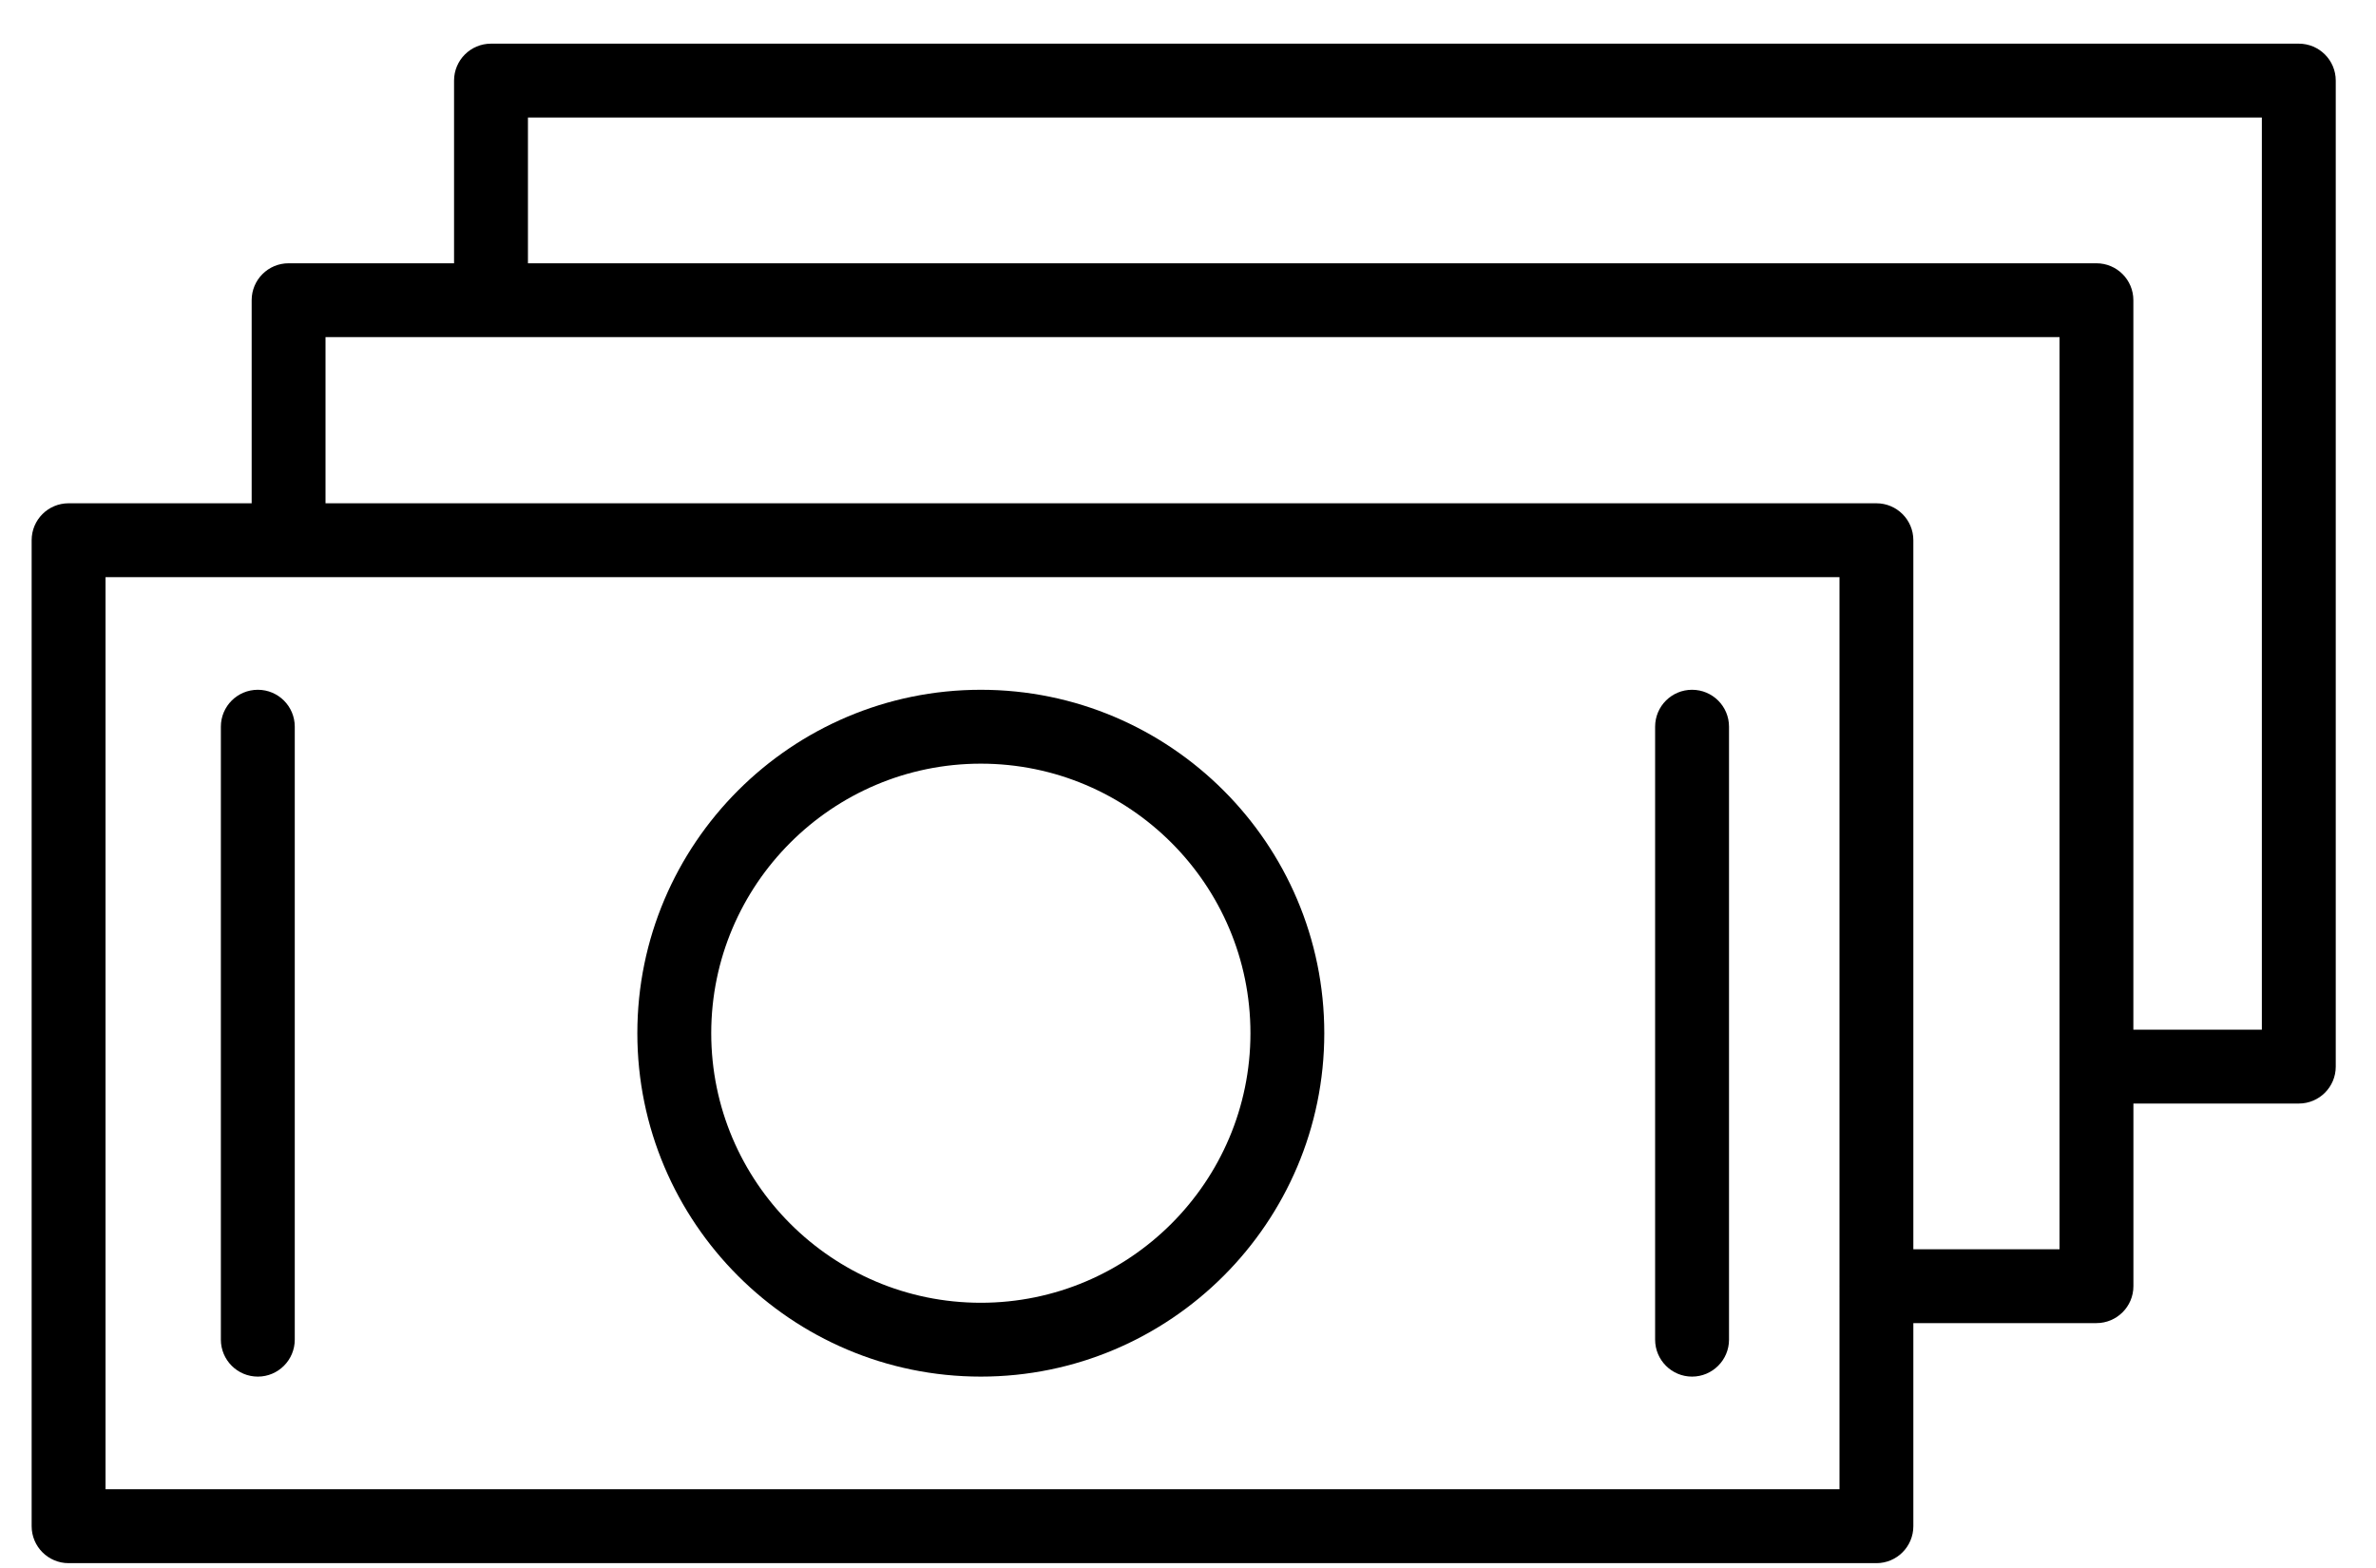
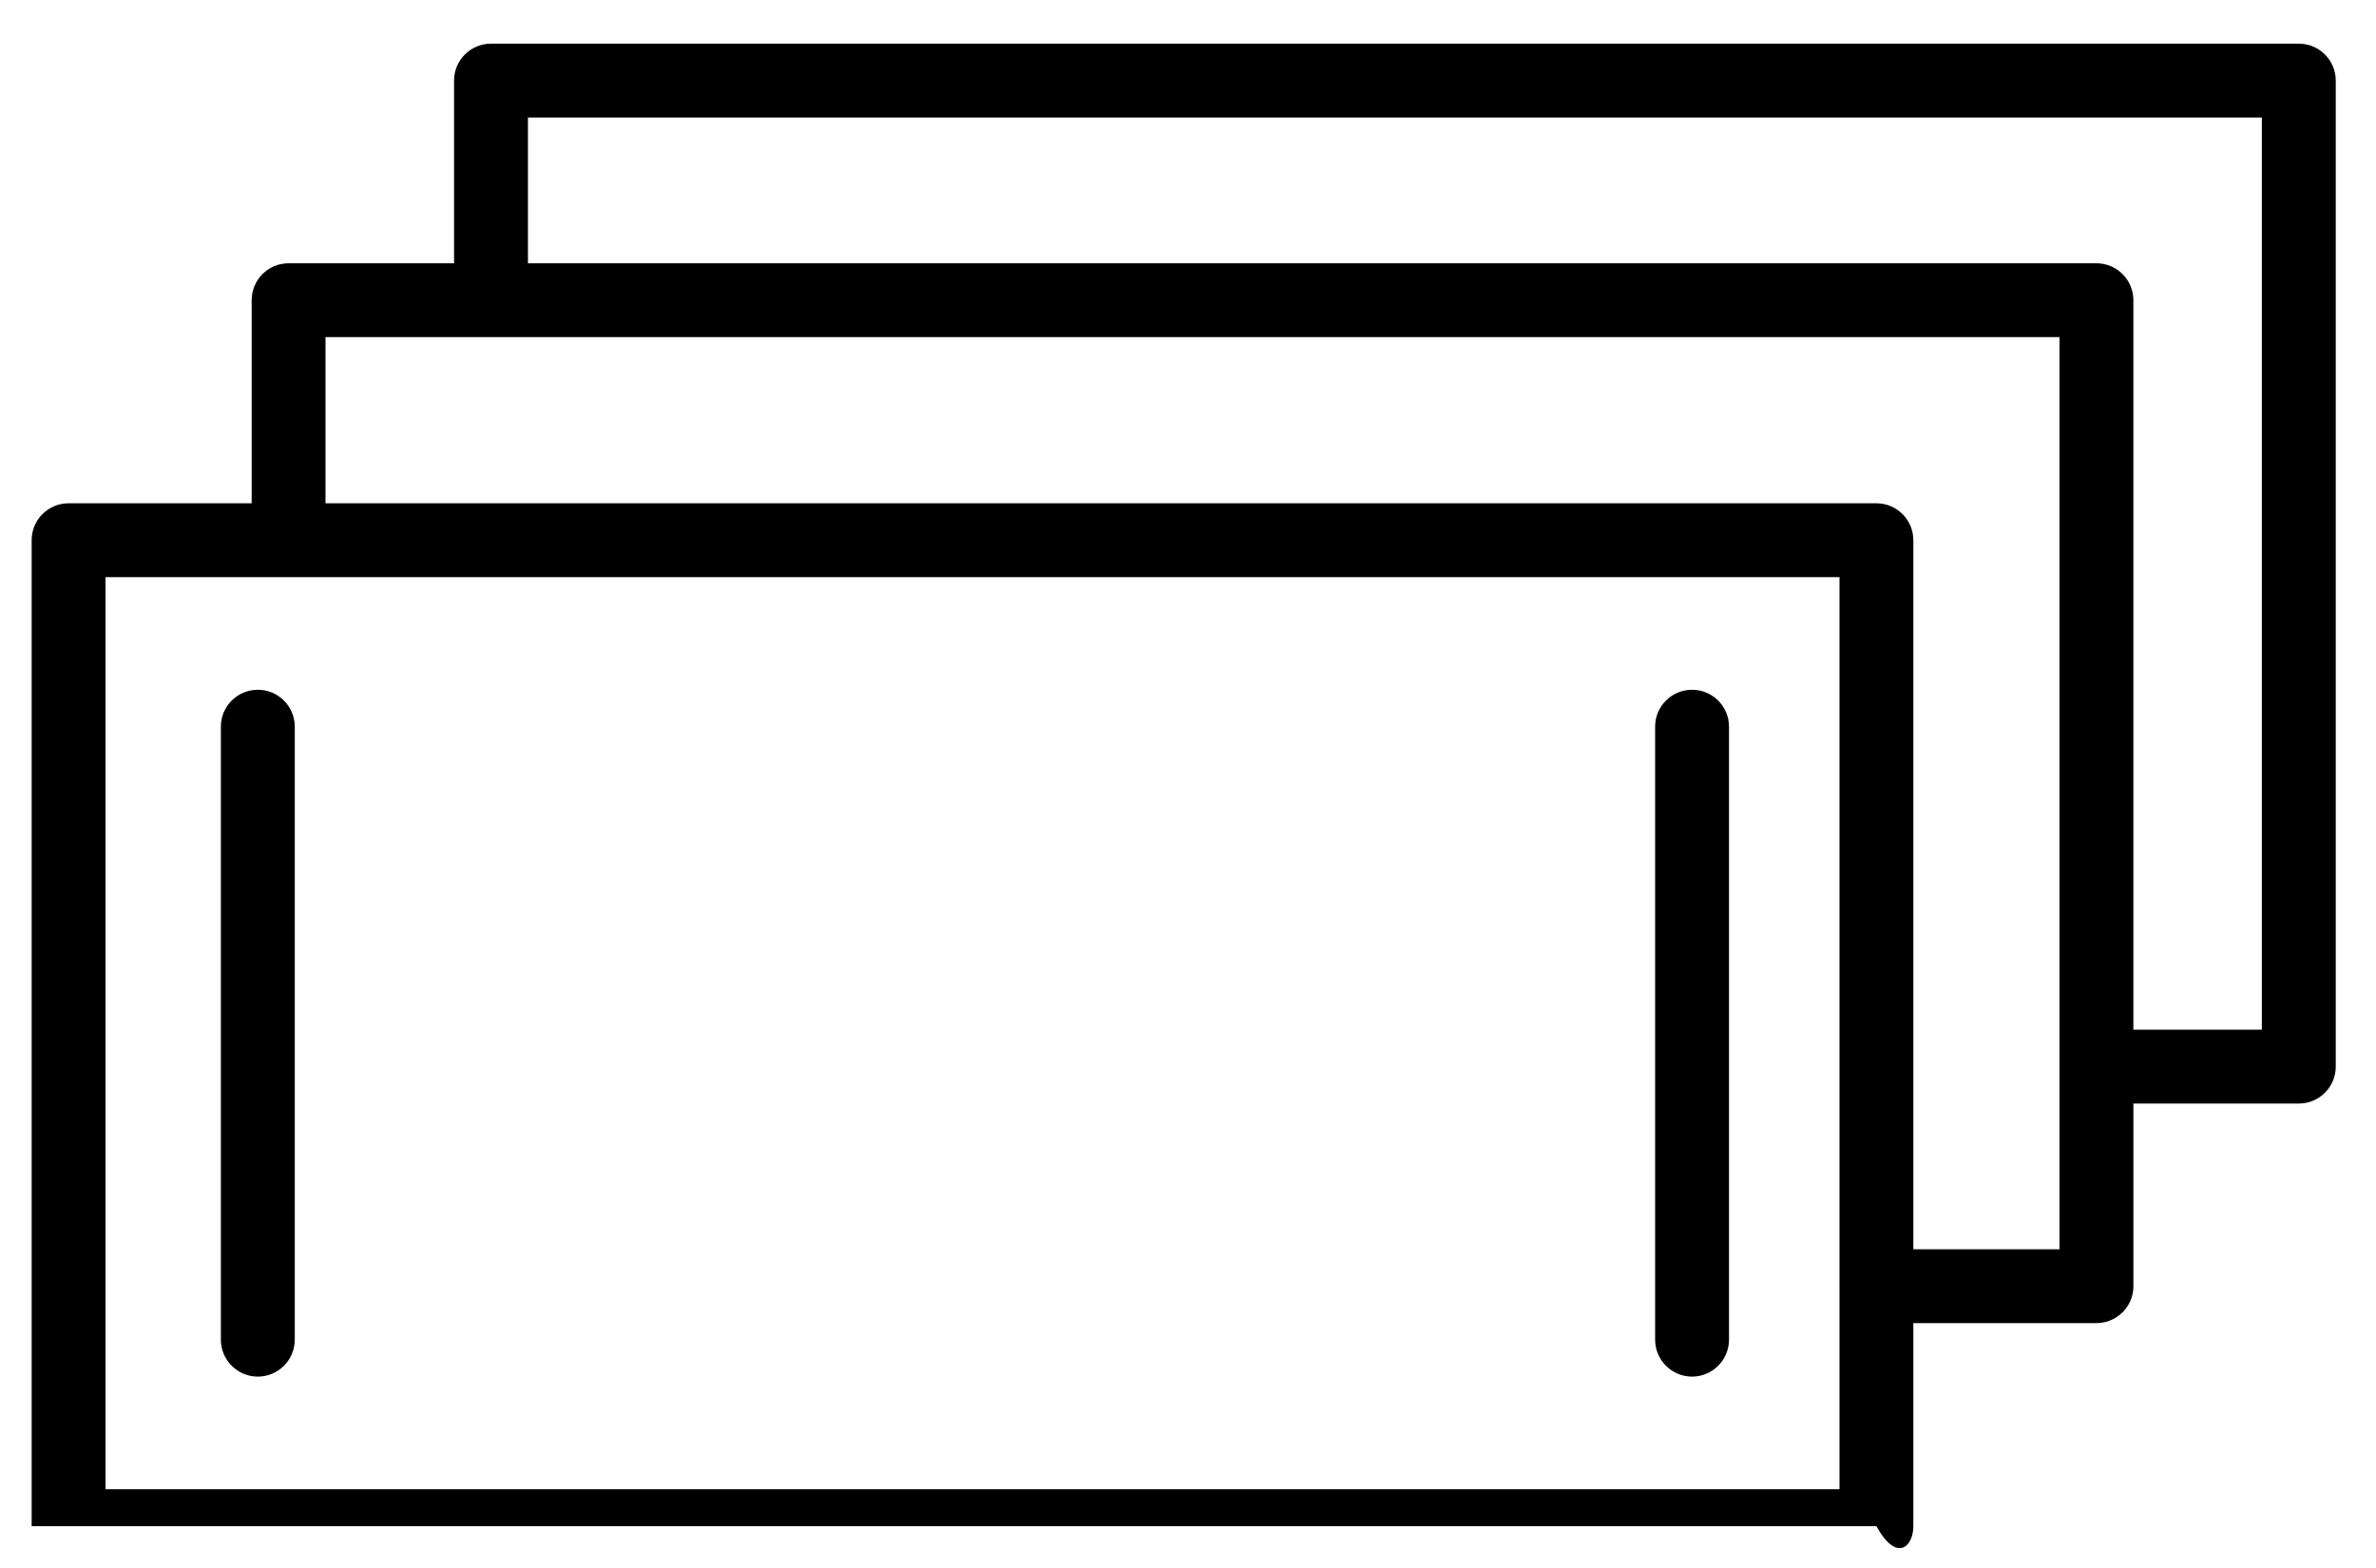
<svg xmlns="http://www.w3.org/2000/svg" width="50" height="33" viewBox="0 0 50 33" fill="none">
-   <path d="M20.64 14.517C16.655 14.517 13.412 17.759 13.412 21.745C13.412 25.73 16.654 28.972 20.64 28.972C24.626 28.972 27.868 25.73 27.868 21.745C27.868 17.759 24.625 14.517 20.64 14.517ZM20.64 27.418C17.512 27.418 14.967 24.873 14.967 21.745C14.967 18.617 17.512 16.072 20.64 16.072C23.769 16.072 26.314 18.617 26.314 21.745C26.314 24.873 23.768 27.418 20.64 27.418Z" fill="black" />
  <path d="M5.426 14.517C4.996 14.517 4.648 14.864 4.648 15.294V28.194C4.648 28.623 4.996 28.972 5.426 28.972C5.855 28.972 6.203 28.623 6.203 28.194V15.294C6.203 14.864 5.855 14.517 5.426 14.517Z" fill="black" />
  <path d="M35.607 14.517C35.178 14.517 34.83 14.864 34.83 15.294V28.194C34.83 28.623 35.178 28.972 35.607 28.972C36.036 28.972 36.385 28.623 36.385 28.194V15.294C36.385 14.864 36.037 14.517 35.607 14.517Z" fill="black" />
-   <path d="M48.376 0.919H10.332C9.903 0.919 9.555 1.267 9.555 1.696V5.541H6.073C5.644 5.541 5.296 5.888 5.296 6.318V10.592H1.443C1.014 10.592 0.666 10.939 0.666 11.369V32.12C0.666 32.549 1.014 32.898 1.443 32.898H39.487C39.916 32.898 40.264 32.549 40.264 32.12V27.846H44.117C44.546 27.846 44.895 27.498 44.895 27.069V23.225H48.376C48.805 23.225 49.153 22.877 49.153 22.448V1.696C49.153 1.267 48.805 0.919 48.376 0.919ZM2.221 31.343V12.146H38.71V27.064C38.71 27.066 38.709 27.067 38.709 27.069C38.709 27.071 38.71 27.072 38.71 27.074V31.343H2.221ZM43.34 26.292H40.264V11.369C40.264 10.939 39.915 10.592 39.486 10.592H6.85V7.095H43.34V26.292ZM47.598 21.67H44.894V6.318C44.894 5.888 44.546 5.541 44.117 5.541H11.11V2.473H47.598V21.67Z" fill="black" />
+   <path d="M48.376 0.919H10.332C9.903 0.919 9.555 1.267 9.555 1.696V5.541H6.073C5.644 5.541 5.296 5.888 5.296 6.318V10.592H1.443C1.014 10.592 0.666 10.939 0.666 11.369V32.12H39.487C39.916 32.898 40.264 32.549 40.264 32.12V27.846H44.117C44.546 27.846 44.895 27.498 44.895 27.069V23.225H48.376C48.805 23.225 49.153 22.877 49.153 22.448V1.696C49.153 1.267 48.805 0.919 48.376 0.919ZM2.221 31.343V12.146H38.71V27.064C38.71 27.066 38.709 27.067 38.709 27.069C38.709 27.071 38.71 27.072 38.71 27.074V31.343H2.221ZM43.34 26.292H40.264V11.369C40.264 10.939 39.915 10.592 39.486 10.592H6.85V7.095H43.34V26.292ZM47.598 21.67H44.894V6.318C44.894 5.888 44.546 5.541 44.117 5.541H11.11V2.473H47.598V21.67Z" fill="black" />
</svg>